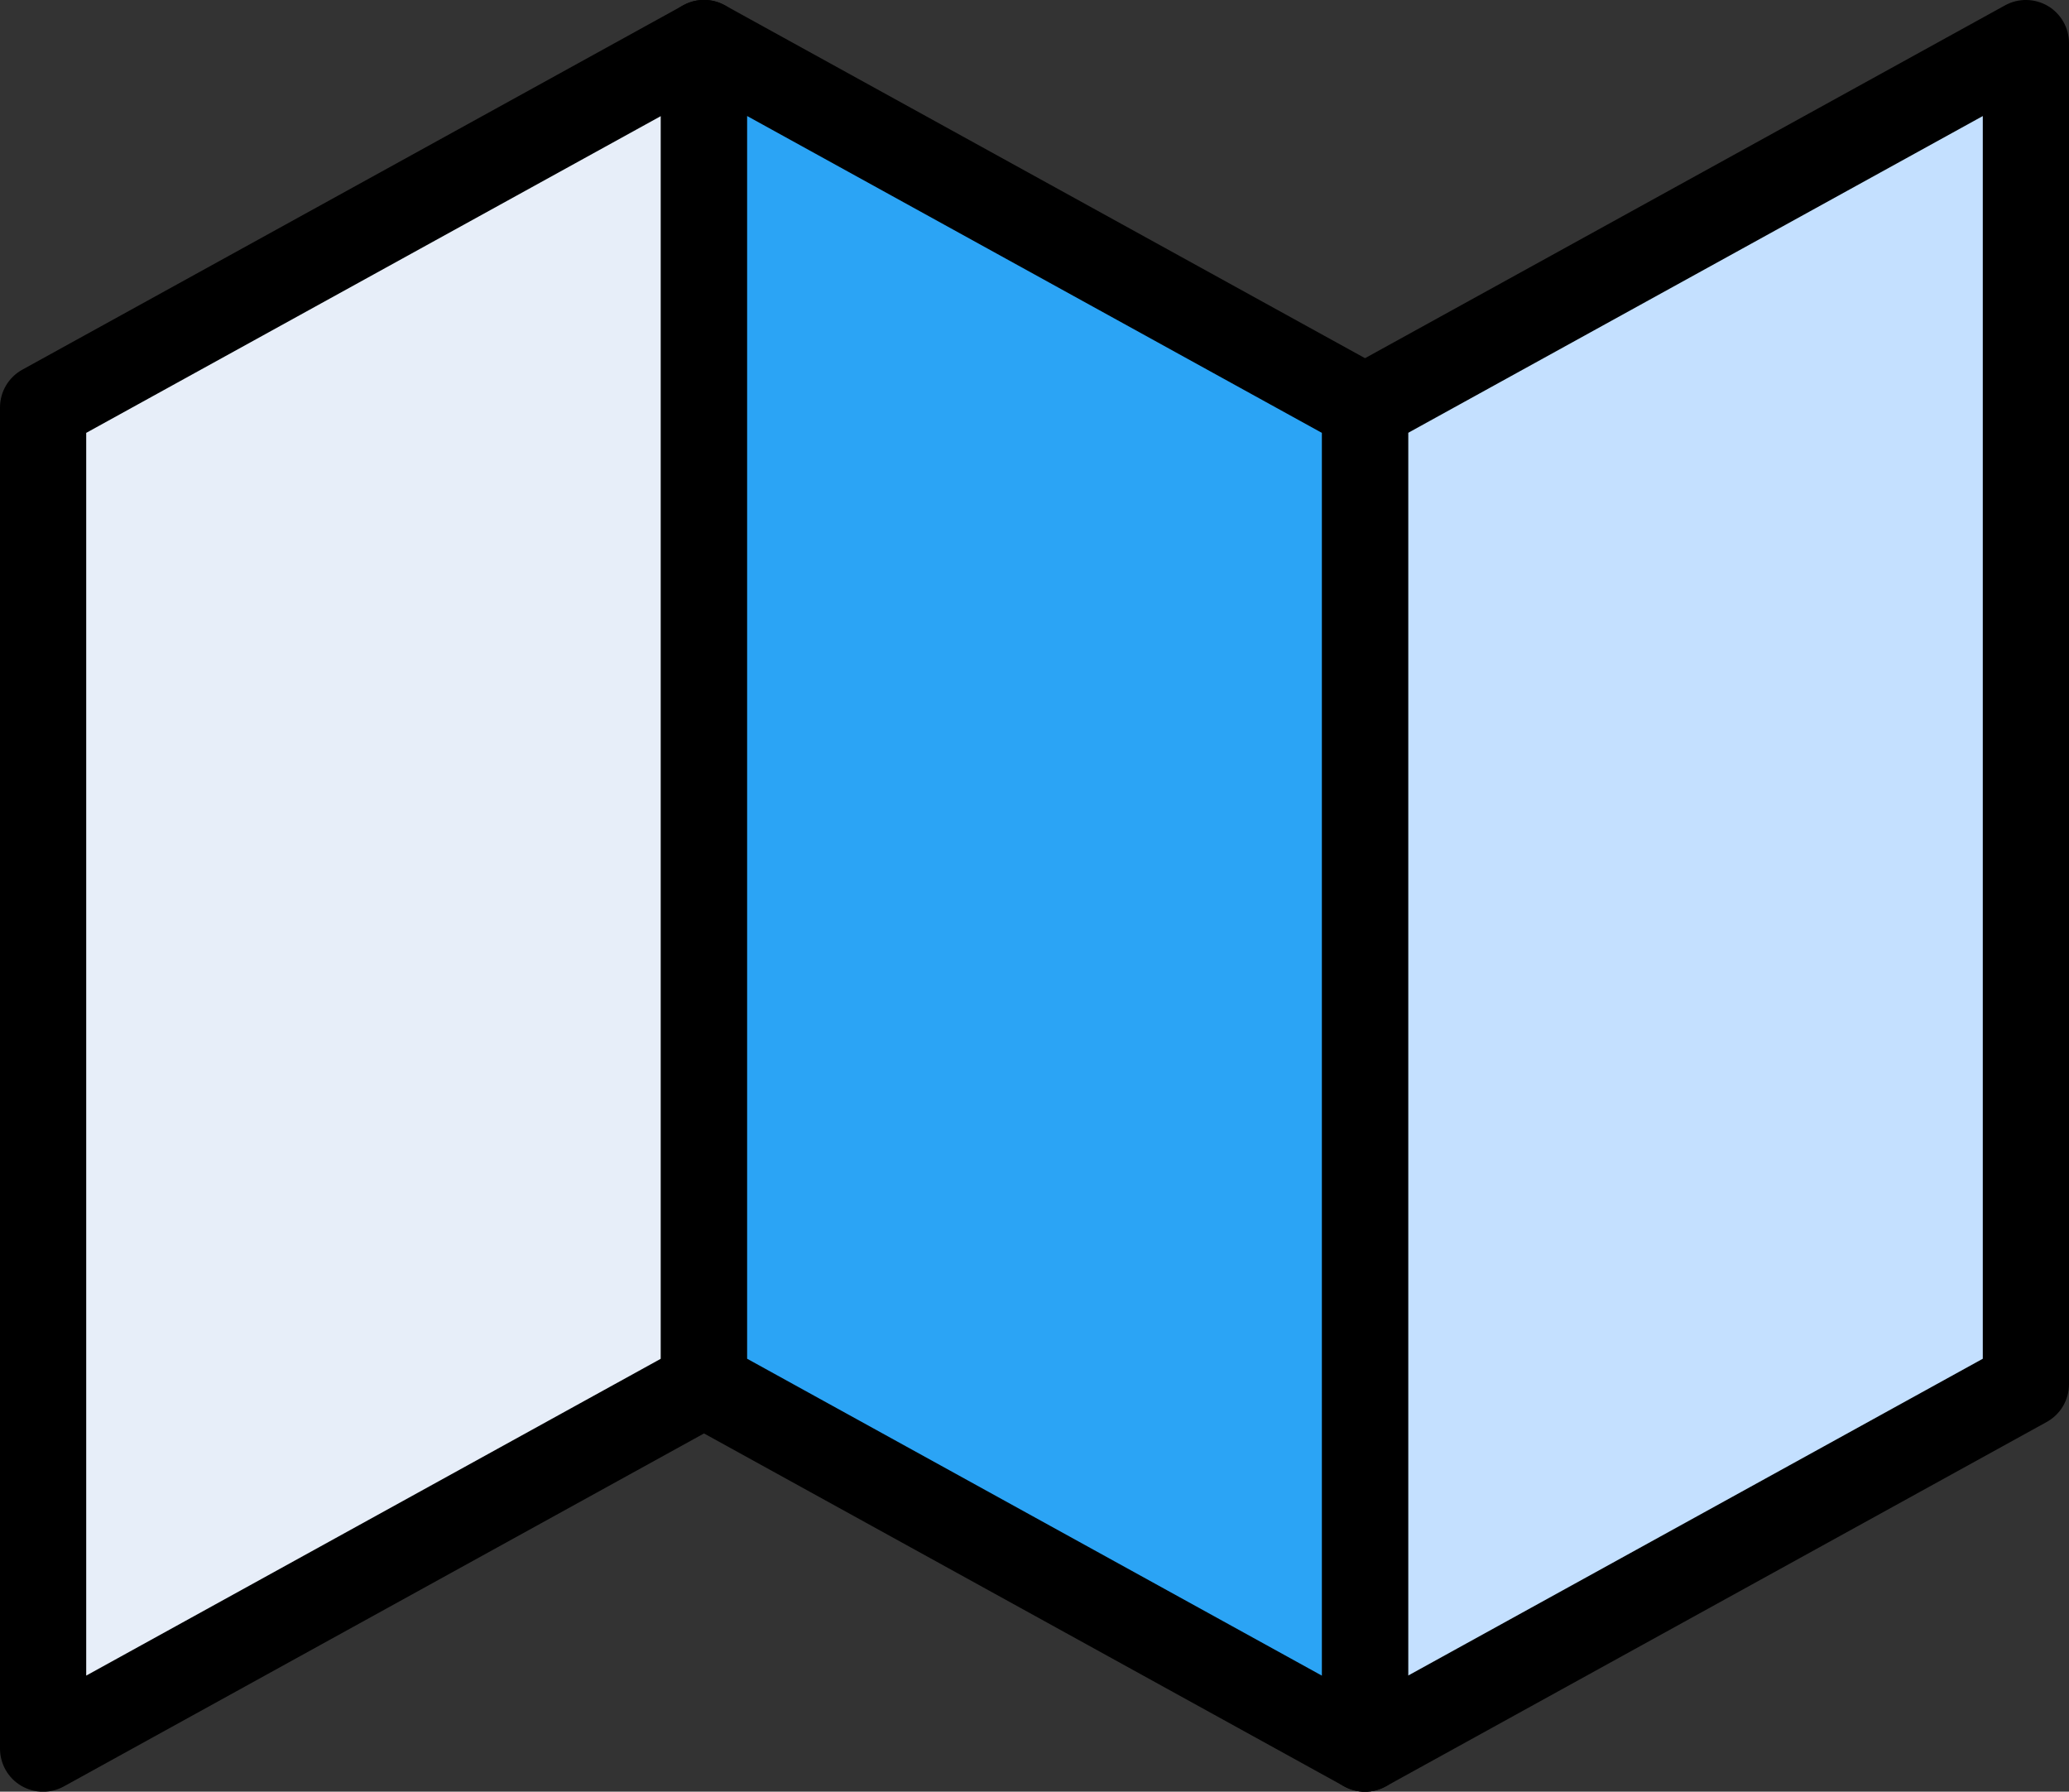
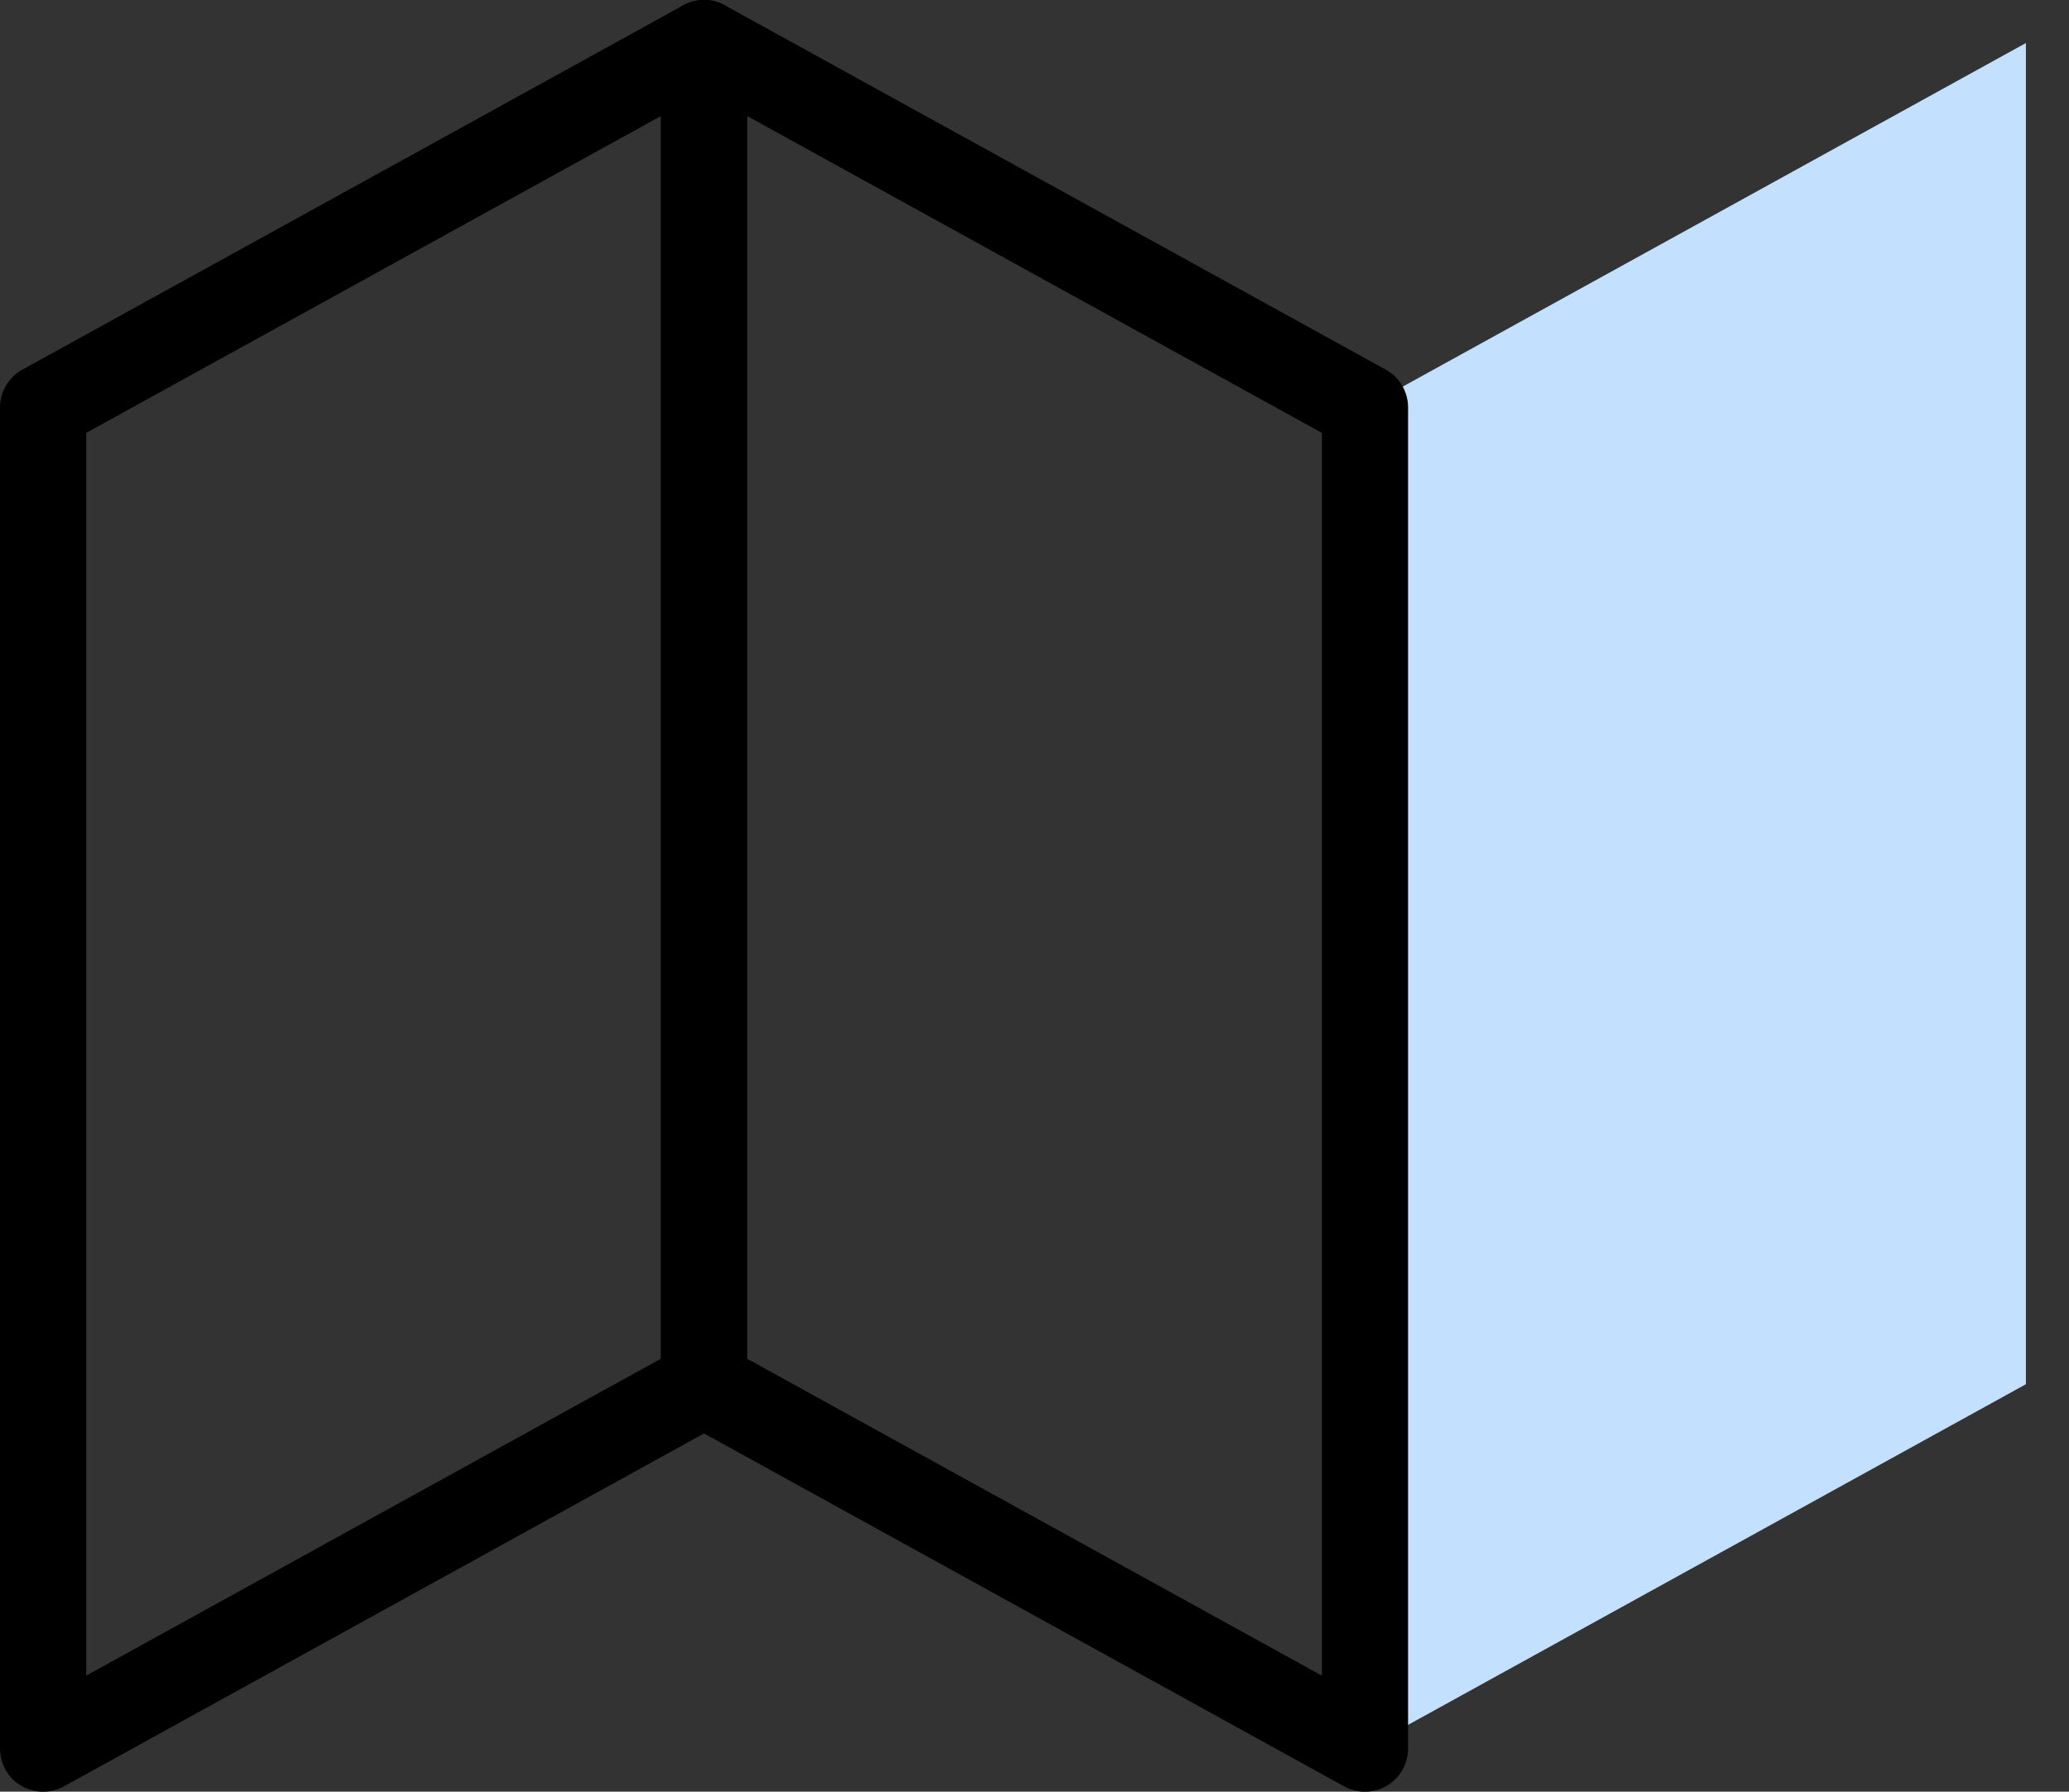
<svg xmlns="http://www.w3.org/2000/svg" enable-background="new 0 0 60 60" viewBox="6 9.22 48 41.56">
  <rect x="6" y="9.22" width="48" height="41.56" fill="#333333" stroke="none" />
-   <polygon fill="#e7eef9" points="22.333 41.329 7 49.782 7 18.671 22.333 10.218" />
  <path d="M7,50.782c-0.176,0-0.352-0.047-0.509-0.139C6.187,50.464,6,50.135,6,49.782    v-31.111c0-0.364,0.198-0.7,0.518-0.876l15.333-8.452    c0.311-0.171,0.687-0.163,0.991,0.015c0.305,0.181,0.491,0.508,0.491,0.861    V41.329c0,0.364-0.198,0.7-0.518,0.876l-15.333,8.453    C7.332,50.741,7.166,50.782,7,50.782z M8,19.261v28.827l13.333-7.351V11.912L8,19.261z     M22.333,41.329h0.01H22.333z" />
  <polygon fill="#c4e0ff" points="53 41.329 37.667 49.782 37.667 18.671 53 10.218" />
-   <path d="M37.667,50.782c-0.176,0-0.352-0.047-0.509-0.139    c-0.305-0.18-0.491-0.508-0.491-0.861v-31.111c0-0.364,0.198-0.7,0.518-0.876    l15.333-8.452c0.311-0.171,0.687-0.163,0.991,0.015    C53.813,9.538,54,9.865,54,10.218V41.329c0,0.364-0.198,0.7-0.518,0.876    l-15.333,8.453C37.999,50.741,37.833,50.782,37.667,50.782z M38.667,19.261v28.827    L52,40.738V11.912L38.667,19.261z M53,41.329h0.01H53z" />
-   <polygon fill="#2ba4f5" points="22.333 41.329 37.667 49.782 37.667 18.671 22.333 10.218" />
  <path d="M37.667,50.782c-0.166,0-0.332-0.041-0.482-0.124l-15.334-8.453    c-0.319-0.176-0.518-0.512-0.518-0.876V10.218c0-0.354,0.187-0.681,0.491-0.861    c0.306-0.179,0.682-0.187,0.991-0.015l15.334,8.452    c0.319,0.176,0.518,0.512,0.518,0.876v31.111c0,0.354-0.187,0.681-0.491,0.861    C38.019,50.735,37.843,50.782,37.667,50.782z M23.333,40.738l13.334,7.351V19.261    l-13.334-7.35V40.738z" />
</svg>